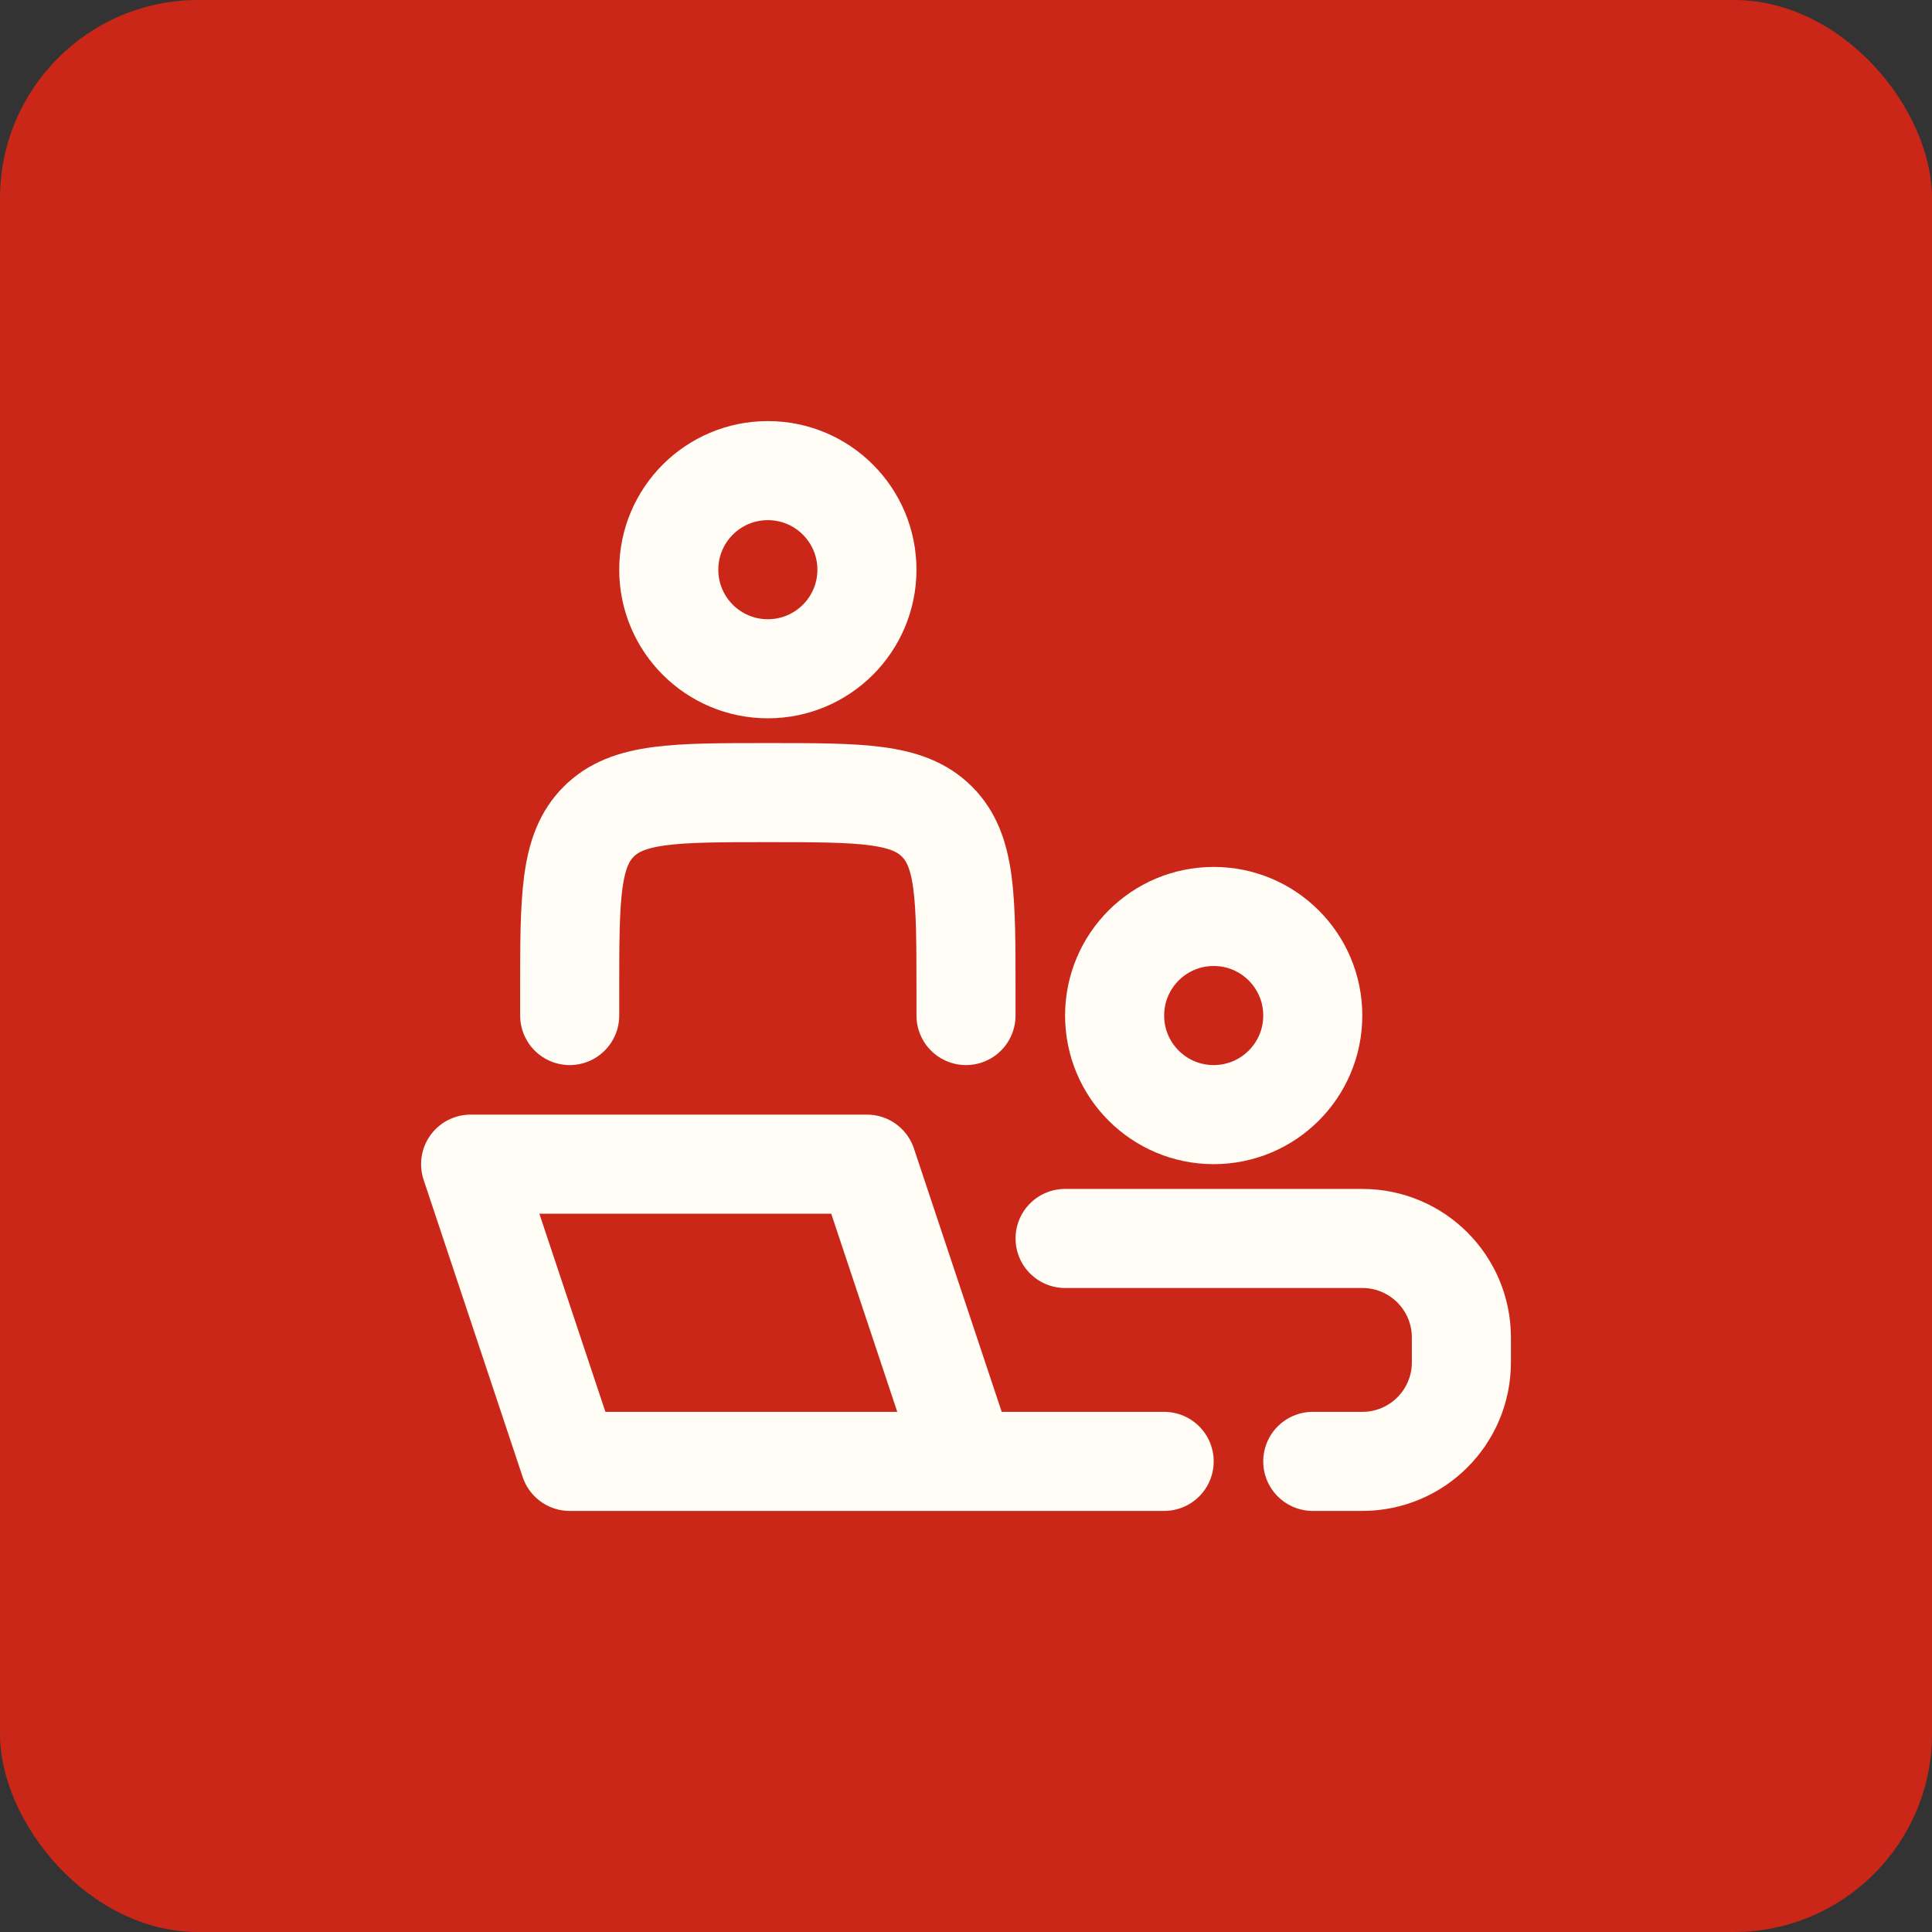
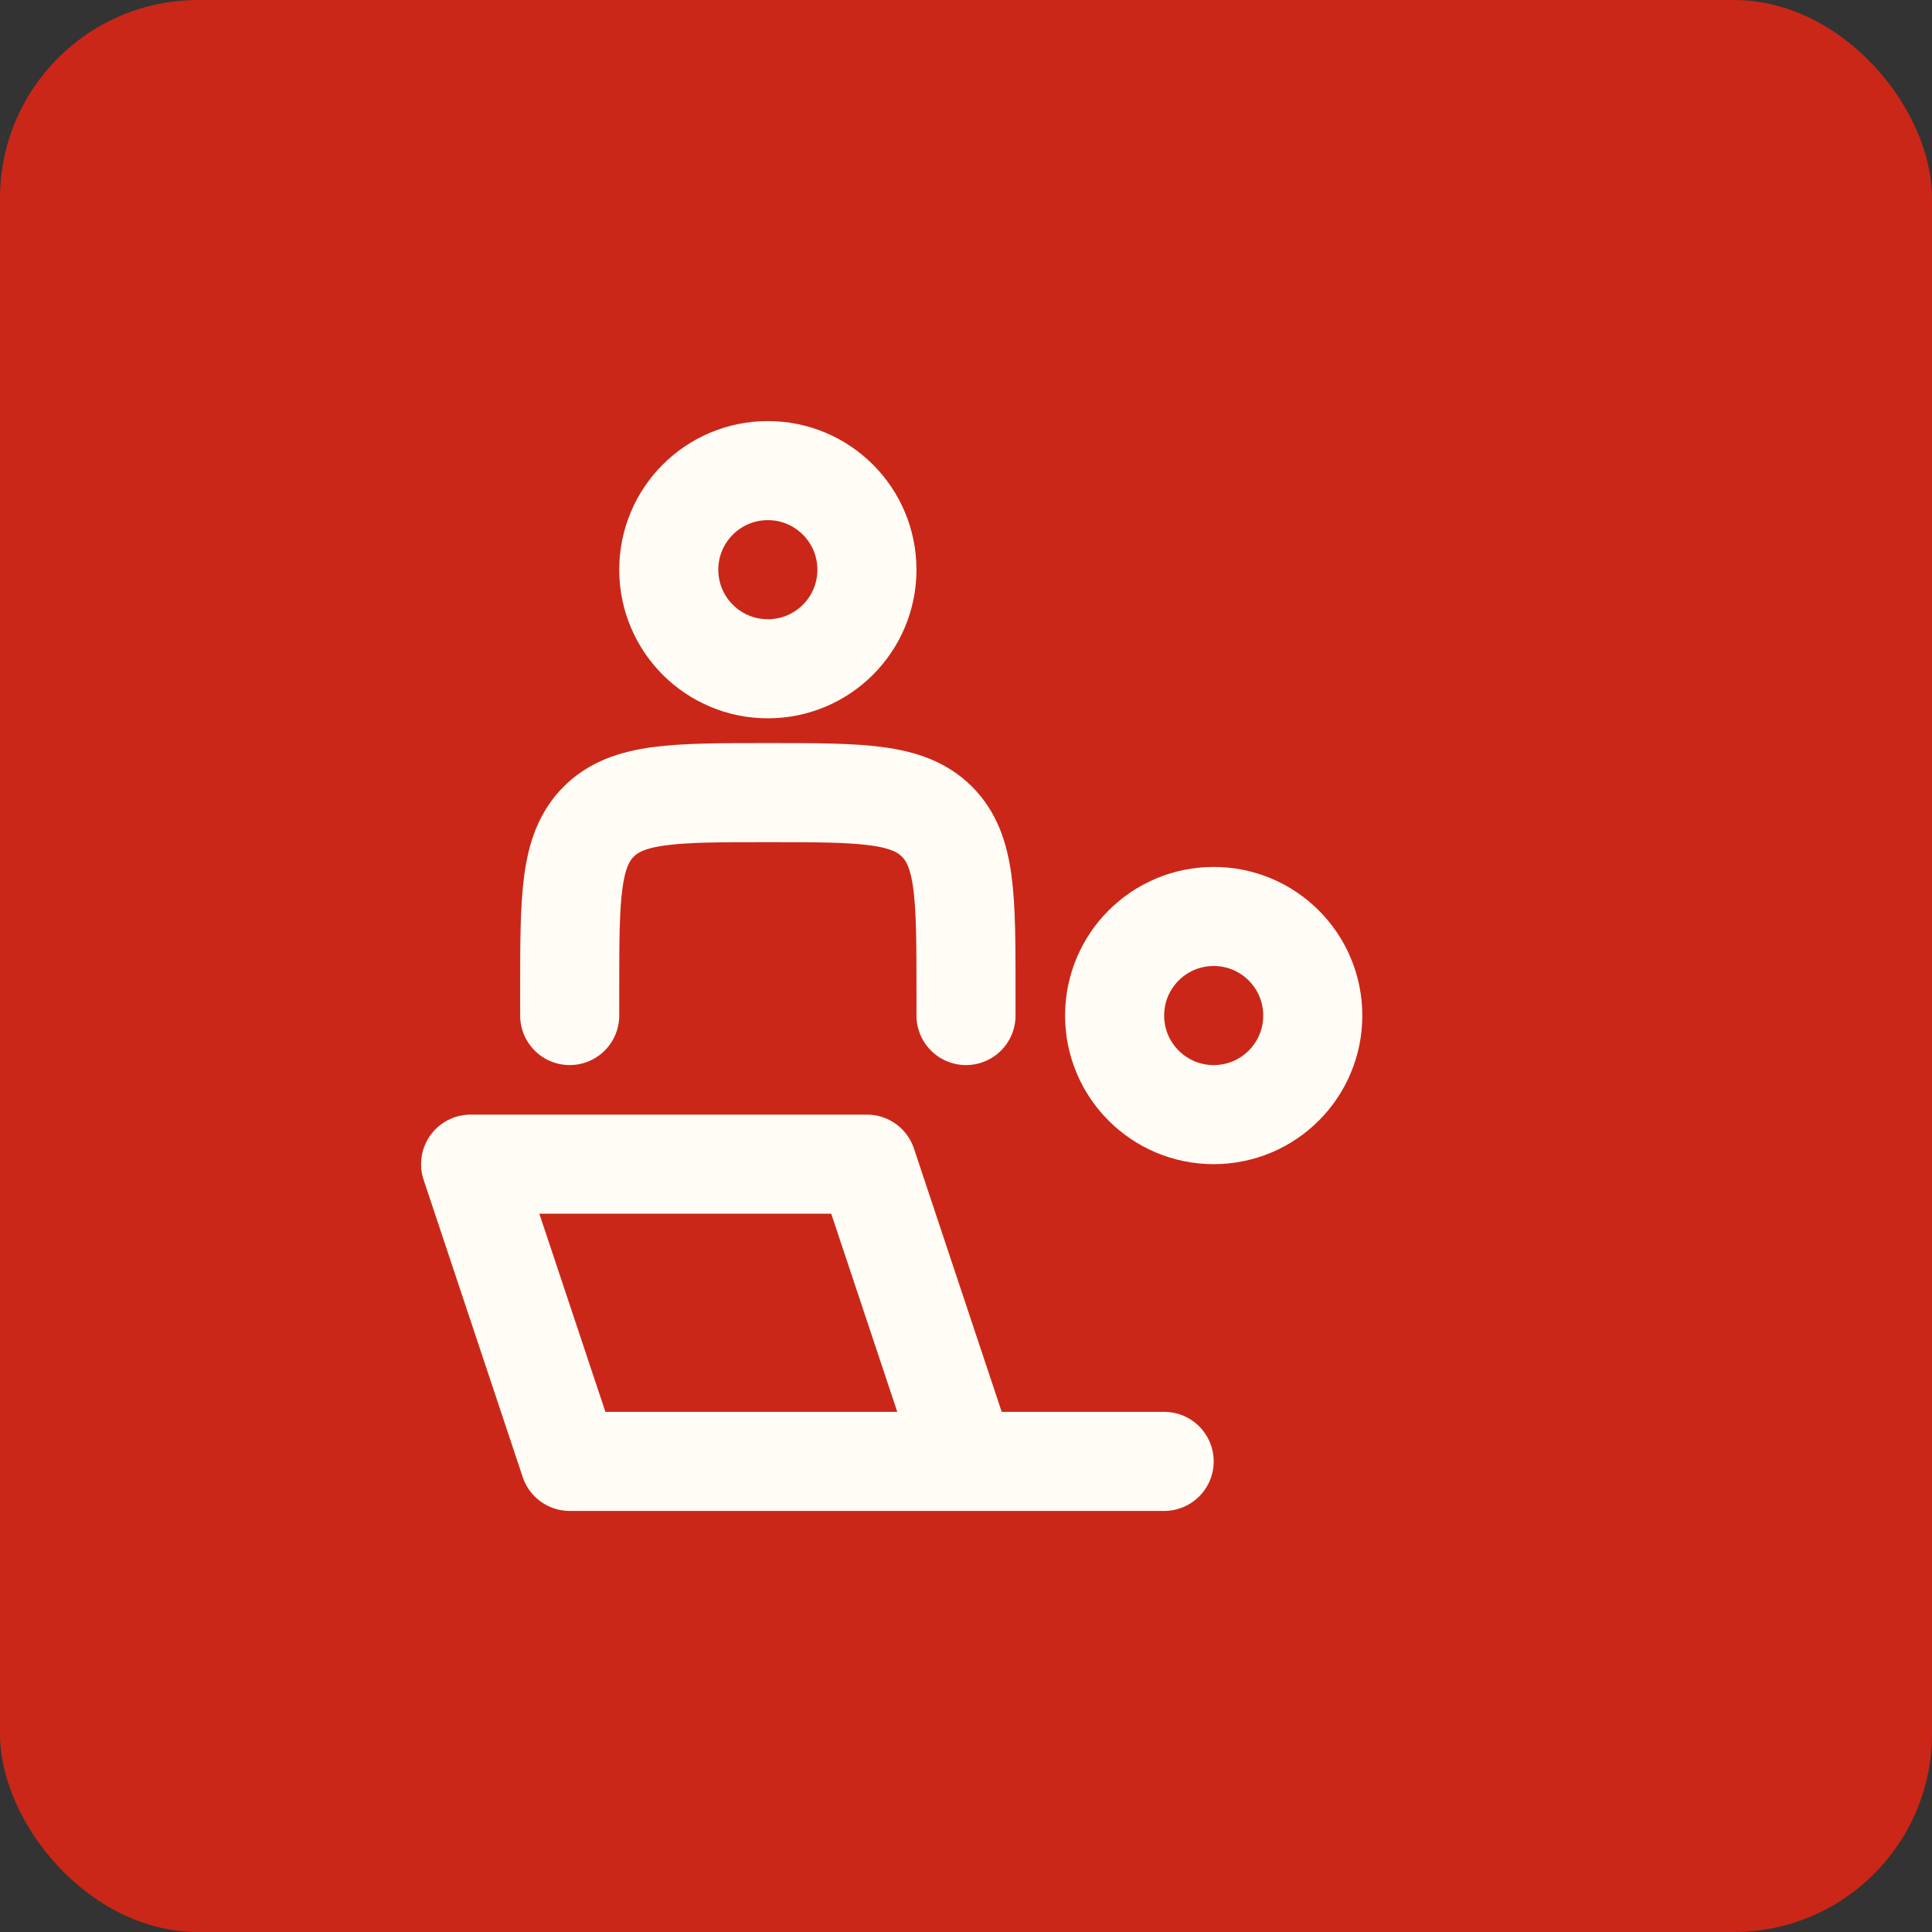
<svg xmlns="http://www.w3.org/2000/svg" width="39" height="39" viewBox="0 0 39 39" fill="none">
  <rect x="0" y="0" width="39" height="39" fill="#333333" stroke="none" />
  <rect width="39" height="39" rx="4" fill="#CA2719" />
  <path d="M19.5 29.5L17.5 23.5H9.5L11.5 29.5H19.5ZM19.5 29.5H23.5" stroke="#FFFDF5" stroke-width="2" stroke-linecap="round" stroke-linejoin="round" />
  <path d="M19.5 20.5V20C19.5 18.114 19.5 17.172 18.914 16.586C18.328 16 17.386 16 15.5 16C13.614 16 12.672 16 12.086 16.586C11.5 17.172 11.5 18.114 11.5 20V20.5" stroke="#FFFDF5" stroke-width="2" stroke-linecap="round" stroke-linejoin="round" />
  <path d="M26.5 20.5C26.5 21.605 25.605 22.5 24.5 22.5C23.395 22.5 22.5 21.605 22.5 20.5C22.5 19.395 23.395 18.5 24.5 18.5C25.605 18.5 26.5 19.395 26.5 20.5Z" stroke="#FFFDF5" stroke-width="2" />
  <path d="M17.5 11.5C17.5 12.605 16.605 13.5 15.5 13.5C14.395 13.5 13.5 12.605 13.5 11.5C13.5 10.395 14.395 9.5 15.5 9.5C16.605 9.5 17.5 10.395 17.5 11.5Z" stroke="#FFFDF5" stroke-width="2" />
-   <path d="M21.5 25H27.5C28.605 25 29.5 25.895 29.5 27V27.5C29.5 28.605 28.605 29.5 27.5 29.5H26.5" stroke="#FFFDF5" stroke-width="2" stroke-linecap="round" />
</svg>